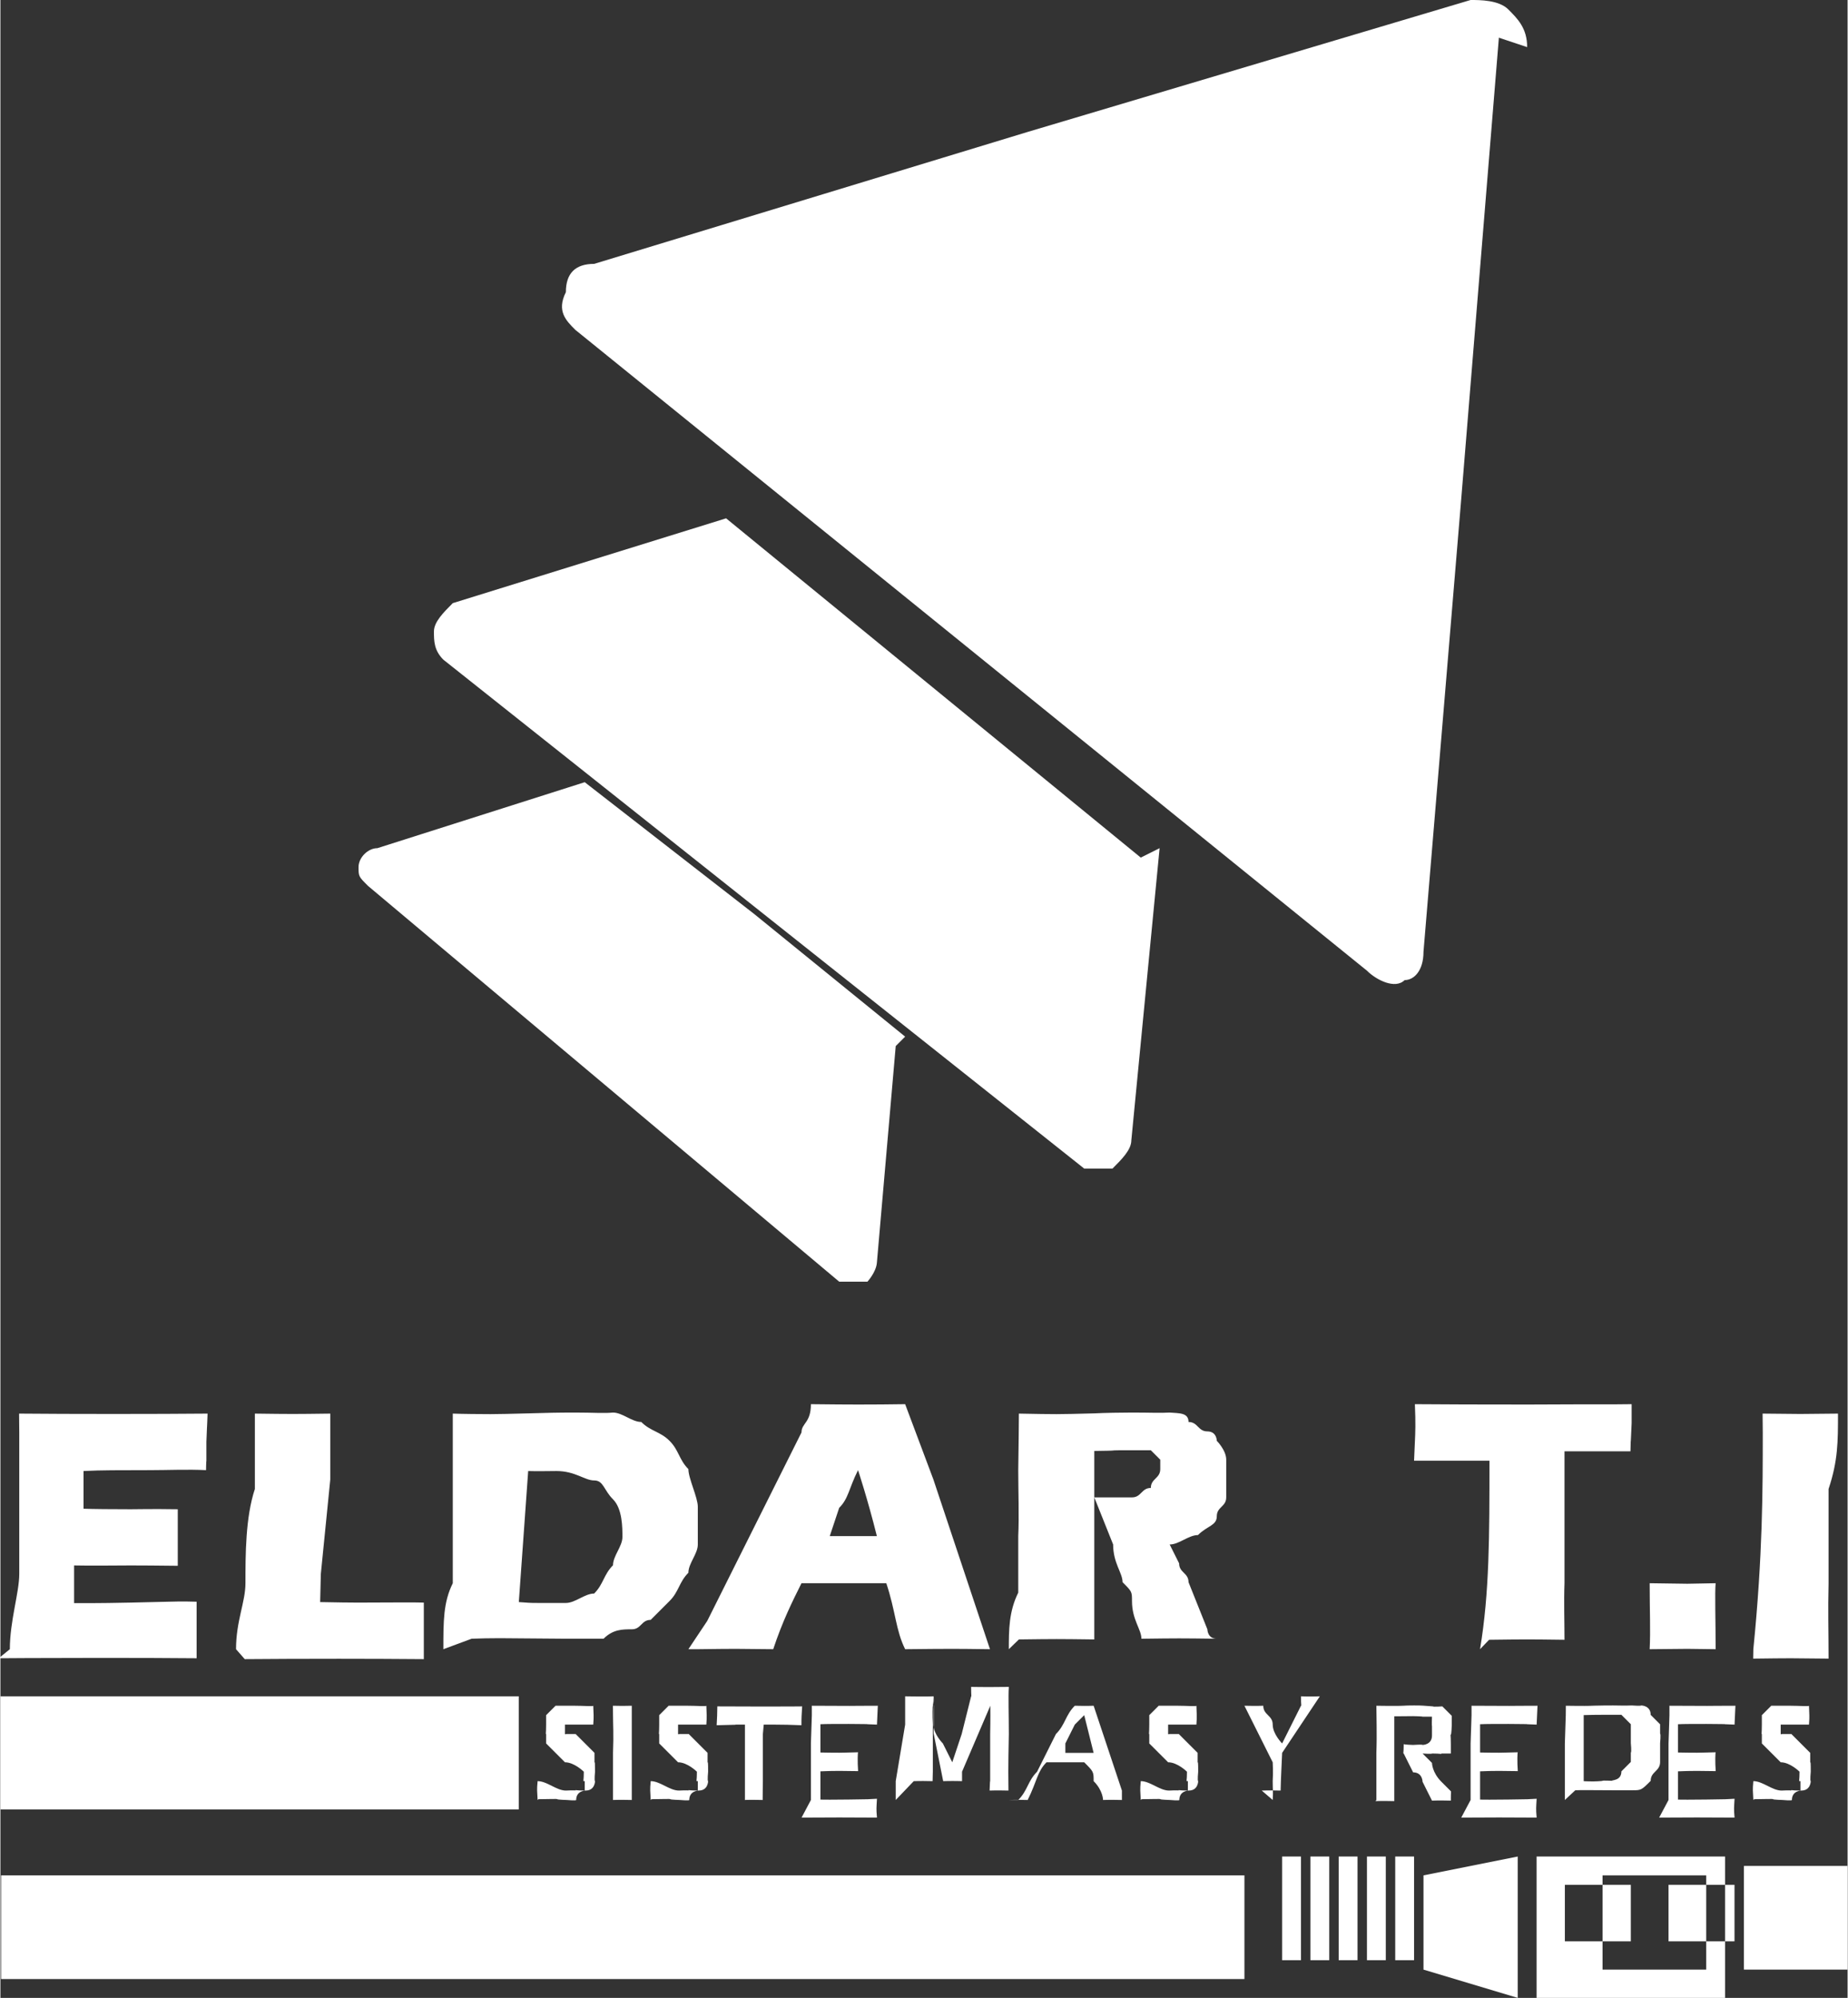
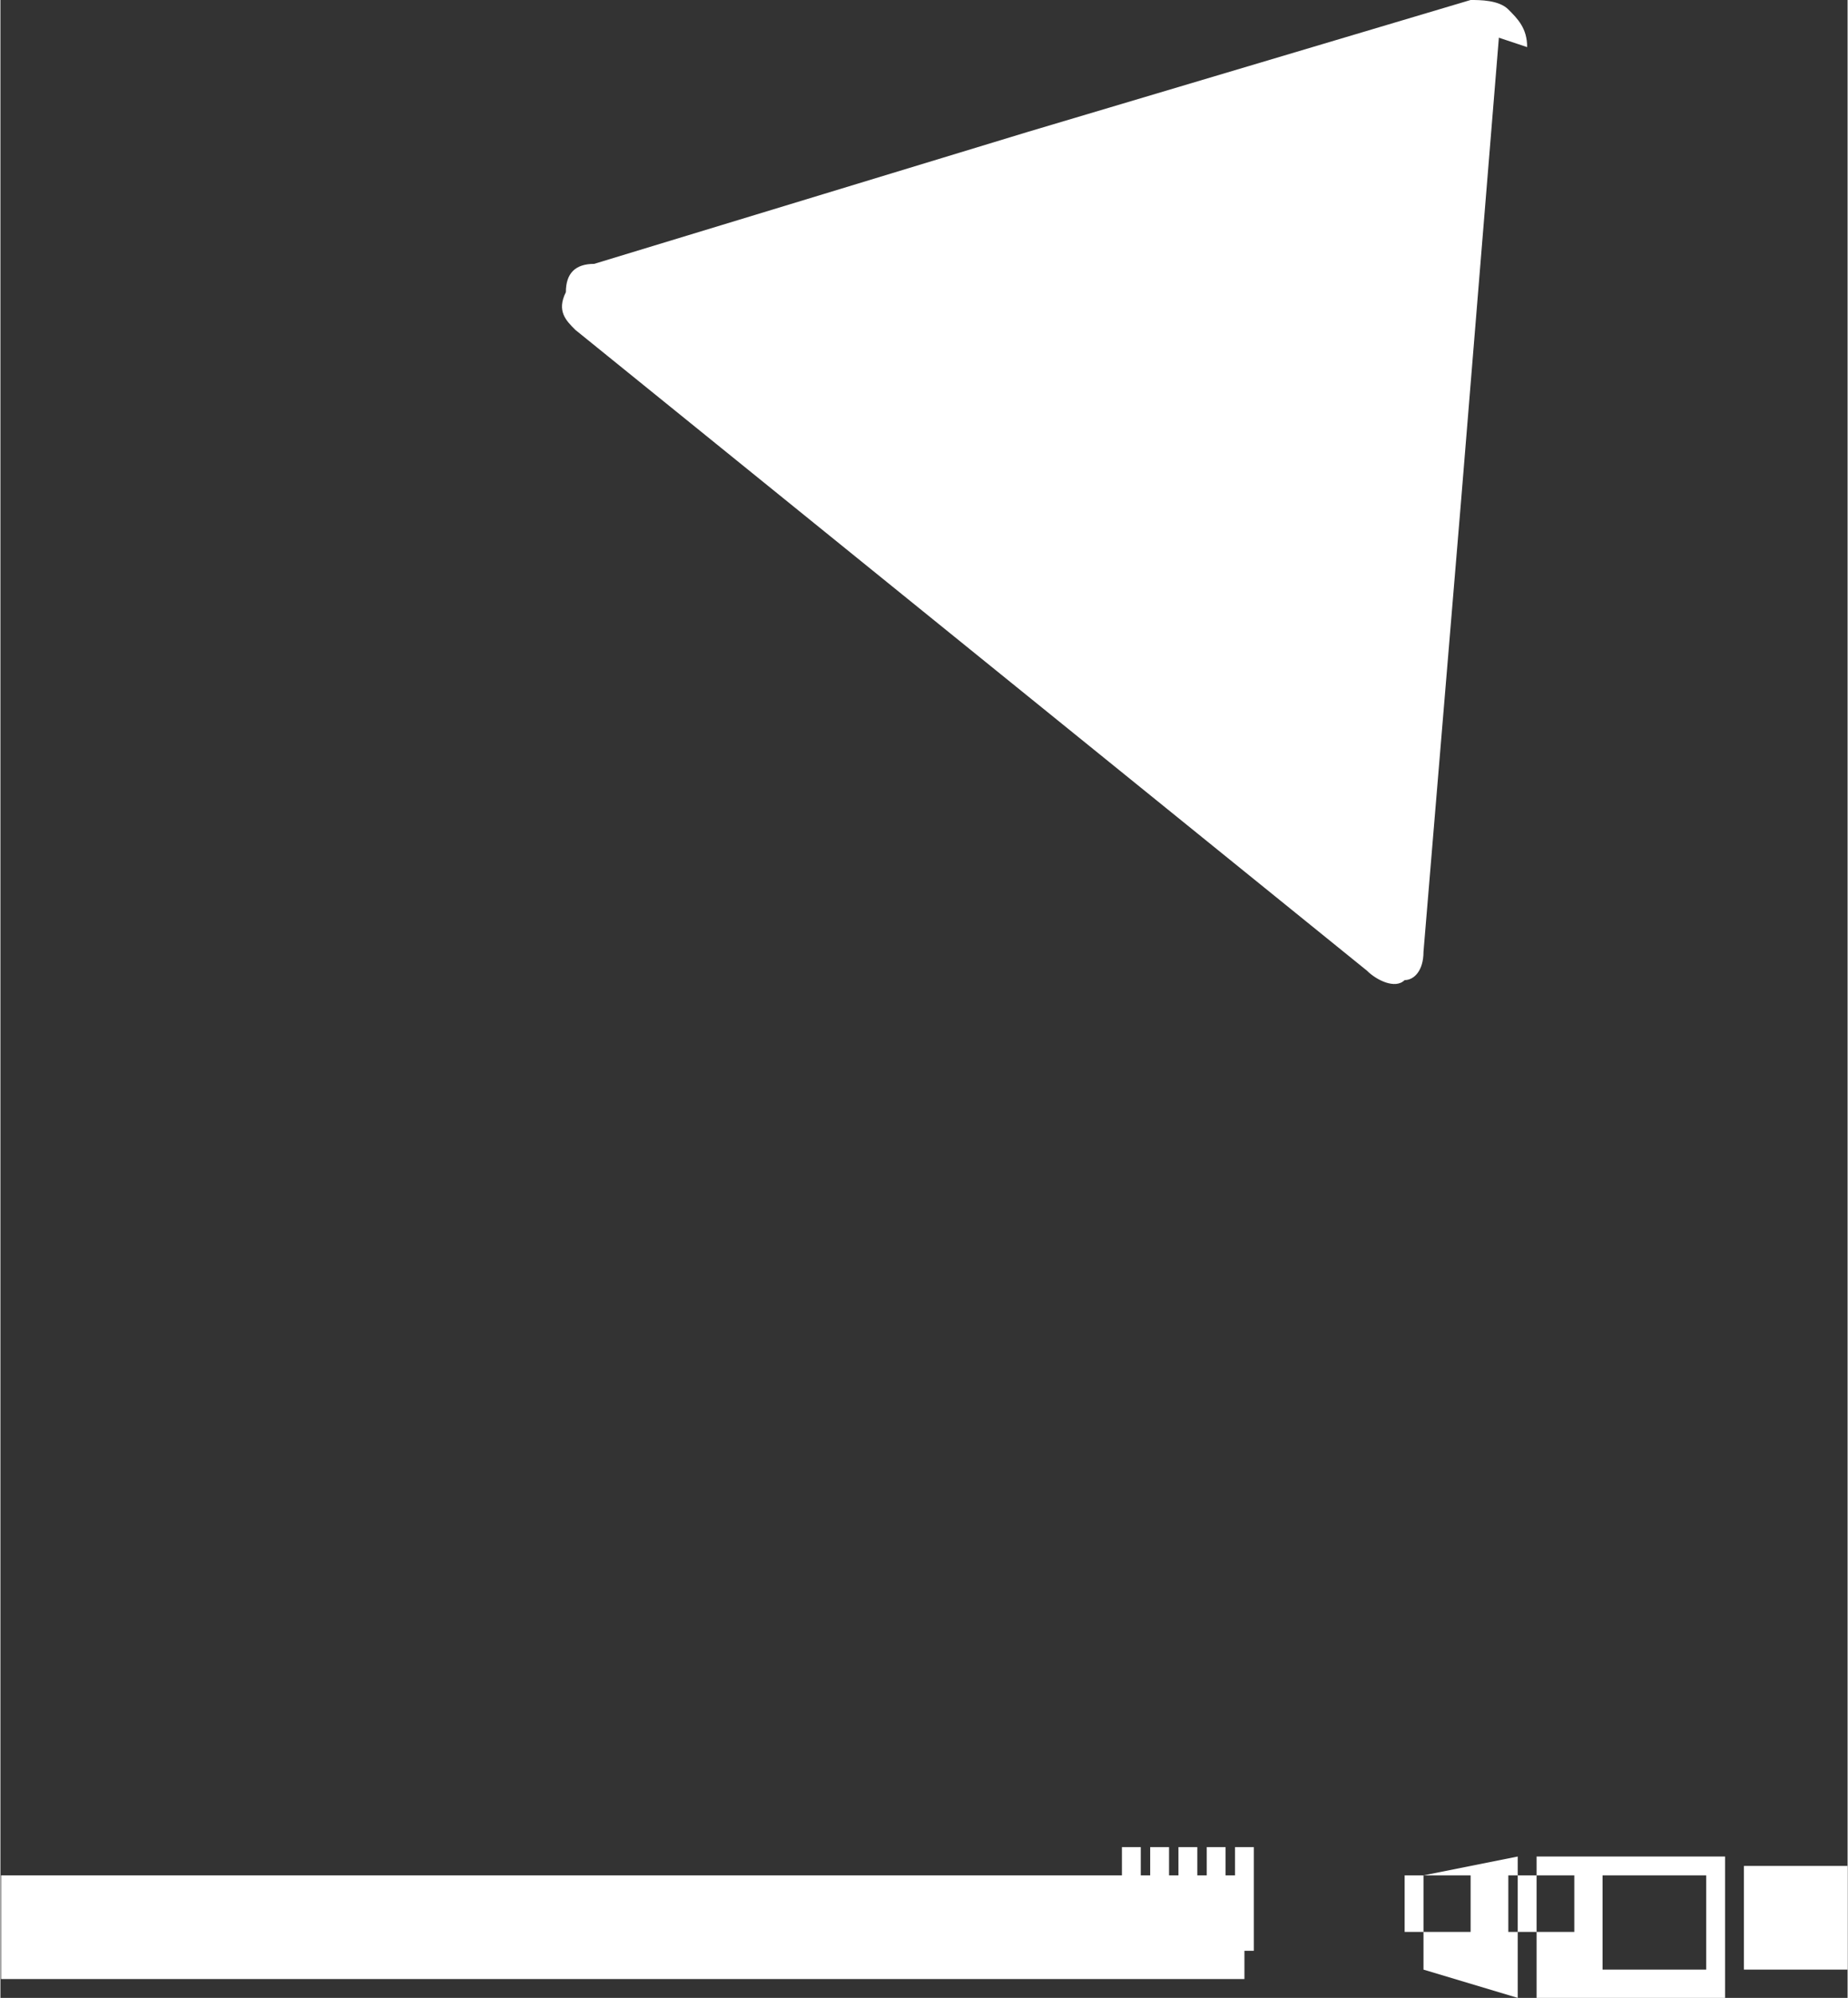
<svg xmlns="http://www.w3.org/2000/svg" xml:space="preserve" width="20.569mm" height="22.238mm" style="shape-rendering:geometricPrecision; text-rendering:geometricPrecision; image-rendering:optimizeQuality; fill-rule:evenodd; clip-rule:evenodd" viewBox="0 0 0.196 0.212">
  <rect x="0" y="0" width="0.196" height="0.212" fill="#333333" stroke="none" />
  <defs>
    <style type="text/css">
   
    .fil1 {fill:white}
    .fil0 {fill:white;fill-rule:nonzero}
   
  </style>
  </defs>
  <g id="Capa_x0020_1">
-     <path class="fil0" d="M0.001 0.175c0,-0.003 0.001,-0.006 0.001,-0.008 0,-0.002 0,-0.005 0,-0.008 0,-0.004 0,-0.006 0,-0.007l-1.90433e-005 -0.002c0.003,2.47563e-005 0.006,3.80866e-005 0.01,3.80866e-005 0.004,0 0.007,-1.33303e-005 0.01,-3.80866e-005l-3.80866e-005 0.001c-1.23782e-005,0 -4.28475e-005,0.001 -8.66471e-005,0.002l-0 0.002c-2.47563e-005,0 -3.71345e-005,0.001 -3.71345e-005,0.001 -0.002,-9.99774e-005 -0.004,-0 -0.006,-0 -0.002,0 -0.003,5.71299e-006 -0.004,1.23782e-005 -0.001,5.71299e-006 -0.002,3.04693e-005 -0.003,8.09341e-005l-0 0.004c0.001,3.71345e-005 0.003,5.61778e-005 0.005,5.61778e-005 0.001,0 0.002,-4.37996e-005 0.005,-0 -0,0.002 -0,0.003 -0,0.006 -0.002,-2.57085e-005 -0.004,-3.80866e-005 -0.005,-3.80866e-005 -0.002,0 -0.004,4.37996e-005 -0.006,0l-0 0.004 0.002 0c0.001,0 0.002,-1.90433e-005 0.004,-5.61778e-005l0.004 -9.33122e-005c0.001,-5.71299e-006 0.001,-5.61778e-005 0.003,-0 -0,0.002 -0,0.004 -0,0.006 -0.003,-2.47563e-005 -0.006,-3.80866e-005 -0.01,-3.80866e-005l-0.008 1.90433e-005 -0.003 1.90433e-005zm0.024 0c0,-0.003 0.001,-0.005 0.001,-0.007 0,-0.003 0,-0.007 0.001,-0.01 0,-0.003 0,-0.006 0,-0.008 0.002,2.47563e-005 0.003,3.80866e-005 0.004,3.80866e-005 0.001,0 0.002,-1.33303e-005 0.004,-3.80866e-005l-0 0.007 -0.001 0.01 -7.42689e-005 0.003c0.002,3.71345e-005 0.003,5.52256e-005 0.004,5.52256e-005 0.003,0 0.006,-4.28475e-005 0.007,-0l-0 0.006c-0.003,-2.47563e-005 -0.006,-3.80866e-005 -0.009,-3.80866e-005 -0.004,0 -0.007,1.33303e-005 -0.01,3.80866e-005zm0.022 0c0,-0.003 0,-0.005 0.001,-0.007 0,-0.002 0,-0.006 0,-0.01 0,-0.003 0,-0.005 0,-0.006l0 -0.002c0.001,3.80866e-005 0.003,5.61778e-005 0.004,5.61778e-005 0.001,0 0.002,-3.14215e-005 0.004,-8.09341e-005 0.002,-5.61778e-005 0.003,-8.66471e-005 0.005,-8.66471e-005 0.002,0 0.003,9.90252e-005 0.004,0 0.001,0 0.002,0.001 0.003,0.001 0.001,0.001 0.002,0.001 0.003,0.002 0.001,0.001 0.001,0.002 0.002,0.003 0,0.001 0.001,0.003 0.001,0.004 0,0.001 -0,0.003 -0,0.004 -0,0.001 -0.001,0.002 -0.001,0.003 -0.001,0.001 -0.001,0.002 -0.002,0.003 -0.001,0.001 -0.001,0.001 -0.002,0.002 -0.001,0 -0.001,0.001 -0.002,0.001 -0.001,0 -0.002,0 -0.003,0.001 -0.001,0 -0.003,0 -0.004,0l-0.007 -5.61778e-005c-0.001,0 -0.002,1.80911e-005 -0.003,5.61778e-005zm0.008 -0.005c0.001,6.18908e-005 0.001,9.33122e-005 0.002,9.33122e-005 0.001,0 0.002,-0 0.003,-0 0.001,-0 0.002,-0.001 0.003,-0.001 0.001,-0.001 0.001,-0.002 0.002,-0.003 0,-0.001 0.001,-0.002 0.001,-0.003 0,-0.001 -0,-0.003 -0.001,-0.004 -0.001,-0.001 -0.001,-0.002 -0.002,-0.002 -0.001,-0 -0.002,-0.001 -0.004,-0.001 -0.001,0 -0.002,3.71345e-005 -0.003,0l-0.001 0.014zm0.018 0.005l0.002 -0.003 0.009 -0.018 0.001 -0.002c0,-0.001 0.001,-0.001 0.001,-0.003 0.002,2.47563e-005 0.004,3.80866e-005 0.005,3.80866e-005 0.002,0 0.003,-1.33303e-005 0.005,-3.80866e-005l0.003 0.008 0.005 0.015 0.001 0.003c-0.002,-2.47563e-005 -0.003,-3.80866e-005 -0.004,-3.80866e-005 -0.001,0 -0.003,1.33303e-005 -0.005,3.80866e-005 -0.001,-0.002 -0.001,-0.004 -0.002,-0.007l-0.009 0c-0.001,0.002 -0.002,0.004 -0.003,0.007 -0.002,-2.47563e-005 -0.004,-3.80866e-005 -0.004,-3.80866e-005 -0.001,0 -0.002,1.33303e-005 -0.004,3.80866e-005zm0.014 -0.012l0.006 0c-0.001,-0.004 -0.002,-0.007 -0.002,-0.007 -0.001,0.002 -0.001,0.003 -0.002,0.004l-0.001 0.003zm0.02 0.012c0,-0.002 0,-0.004 0.001,-0.006 0,-0.002 0,-0.004 0,-0.006 9.99774e-005,-0.002 0,-0.005 0,-0.007 4.37996e-005,-0.003 6.85559e-005,-0.005 6.85559e-005,-0.006 0.002,3.80866e-005 0.003,5.61778e-005 0.004,5.61778e-005 0.001,0 0.002,-3.14215e-005 0.004,-8.09341e-005 0.001,-5.61778e-005 0.003,-8.66471e-005 0.004,-8.66471e-005 0.002,0 0.003,6.18908e-005 0.004,0 0.001,8.18863e-005 0.002,0 0.002,0.001 0.001,0 0.001,0.001 0.002,0.001 0.001,0 0.001,0.001 0.001,0.001 0,0 0.001,0.001 0.001,0.002 0,0.001 0,0.001 0,0.002 0,0.001 -0,0.002 -0,0.002 -0,0.001 -0.001,0.001 -0.001,0.002 -0,0.001 -0.001,0.001 -0.002,0.002 -0.001,0 -0.002,0.001 -0.003,0.001l0.001 0.002c0,0.001 0.001,0.001 0.001,0.002l0.002 0.005c0,0 0,0.001 0.001,0.001 -0.002,-2.47563e-005 -0.003,-3.80866e-005 -0.004,-3.80866e-005 -0.001,0 -0.002,1.33303e-005 -0.004,3.80866e-005 -0,-0.001 -0.001,-0.002 -0.001,-0.004 -0,-0.001 -0,-0.001 -0.001,-0.002 -0,-0.001 -0.001,-0.002 -0.001,-0.004l-0.002 -0.005c0.001,0 0.001,0 0.002,0 0.001,0 0.002,-0 0.002,-0 0.001,-0 0.001,-0.001 0.002,-0.001 0,-0.001 0.001,-0.001 0.001,-0.002 0,-0.001 -0,-0.001 -0,-0.001 -0,-0 -0.001,-0.001 -0.001,-0.001 -0.001,-0 -0.002,-0 -0.003,-0 -0,0 -0.001,5.71299e-006 -0.001,2.47563e-005 -0,1.90433e-005 -0.001,3.71345e-005 -0.002,4.95126e-005 -0,0.002 -0,0.006 -0,0.009 -0,0.004 -0,0.007 -0,0.011 -0.002,-2.47563e-005 -0.003,-3.80866e-005 -0.004,-3.80866e-005 -0.001,0 -0.002,1.33303e-005 -0.004,3.80866e-005zm0.05 0c0.001,-0.006 0.001,-0.012 0.001,-0.02l-0.008 0 8.66471e-005 -0.002c4.95126e-005,-0.001 8.75992e-005,-0.002 0,-0.004 0.003,2.47563e-005 0.007,3.80866e-005 0.012,3.80866e-005l0.005 -1.90433e-005 0.004 0 0.002 -1.90433e-005 -0 0.002c-5.04648e-005,0.001 -8.09341e-005,0.002 -9.99774e-005,0.002 -1.90433e-005,0.001 -2.47563e-005,0.001 -2.47563e-005,0.001 -0.003,-0 -0.005,-0 -0.006,-0l-0.001 0c-0,0.002 -0,0.004 -0,0.006 -0,0.003 -0,0.005 -0,0.008 -7.42689e-005,0.002 -0,0.004 -0,0.006 -0.002,-2.47563e-005 -0.003,-3.80866e-005 -0.004,-3.80866e-005 -0.001,0 -0.002,1.33303e-005 -0.004,3.80866e-005zm0.018 0c9.99774e-005,-0.002 0,-0.004 0,-0.007l0.004 5.52256e-005c0,0 0.001,-1.80911e-005 0.003,-5.52256e-005 -9.99774e-005,0.001 -0,0.004 -0,0.007l-0.003 -3.80866e-005c-0,0 -0.001,1.33303e-005 -0.004,3.80866e-005zm0.011 0c0.001,-0.01 0.001,-0.017 0.001,-0.023l-1.80911e-005 -0.002c0.002,2.47563e-005 0.004,3.80866e-005 0.004,3.80866e-005 0,0 0.002,-1.33303e-005 0.004,-3.80866e-005 -0,0.003 -0,0.005 -0.001,0.008 -0,0.003 -0,0.007 -0,0.01 -7.42689e-005,0.003 -0,0.005 -0,0.008l-0.004 -3.80866e-005c-0.001,0 -0.002,1.33303e-005 -0.004,3.80866e-005z" />
-     <path class="fil0" d="M0.057 0.191c-4.18953e-005,-0.001 -9.61687e-005,-0.001 -0,-0.002 0.001,0 0.002,0.001 0.003,0.001 0,0 0.001,-4.95126e-005 0.001,-0 0,-9.90252e-005 0,-0 0.001,-0 0,-0 0,-0 0,-0.001 0,-0 -3.14215e-005,-0 -9.61687e-005,-0 -9.80731e-005,-0 -0,-0 -0,-0.001 -0,-0 -0.001,-0.001 -0.002,-0.001 -0,-0 -0.001,-0.001 -0.001,-0.001 -0,-0 -0.001,-0.001 -0.001,-0.001 -0,-0 -0,-0 -0,-0.001 -6.95081e-005,-0 -0,-0 -0,-0.001 0,-0 0,-0.001 0,-0.001 0,-0 0.001,-0.001 0.001,-0.001 0.001,-0 0.001,-0 0.002,-0 0.001,0 0.002,8.85514e-005 0.002,0 2.57085e-005,0.001 7.80776e-005,0.001 0,0.002 -0.001,-0 -0.002,-0 -0.002,-0 -0,0 -0.001,0 -0.001,0 -0,0 -0,0 -0,0.001 0,8.28384e-005 1.04738e-005,0 3.33258e-005,0 2.09476e-005,8.85514e-005 5.52256e-005,0 9.90252e-005,0 4.37996e-005,8.28384e-005 0,0 0,0 0,0 0,0 0,0 0,0 0,0 0.001,0l0.001 0.001c0,0 0,0 0.001,0.001 0,0 0,0 0,0.001 0,0 0,0 0,0 7.52211e-005,0 0,0 0,0 3.90388e-005,0 5.61778e-005,0 5.61778e-005,0.001 0,0 -9.80731e-005,0.001 -0,0.001 -0,0 -0,0.001 -0.001,0.001 -0,0 -0.001,0 -0.001,0.001 -0,9.33122e-005 -0.001,0 -0.001,0 -0,0 -0.001,-2.8565e-005 -0.001,-8.28384e-005 -0,-5.71299e-005 -0.001,-0 -0.002,-0zm0.008 0c0,-0.002 0,-0.004 0,-0.005 7.80776e-005,-0.002 0,-0.003 0,-0.004l-7.61733e-006 -0.001 0.001 1.61868e-005c7.04603e-005,0 0,-5.71299e-006 0.001,-1.61868e-005 -0,0.003 -0,0.006 -0,0.01l-0.001 -1.61868e-005c-0,0 -0.001,5.71299e-006 -0.001,1.61868e-005zm0.004 -0c-4.09431e-005,-0.001 -9.52166e-005,-0.001 -0,-0.002 0.001,0 0.002,0.001 0.003,0.001 0,0 0.001,-4.95126e-005 0.001,-0 0,-9.90252e-005 0,-0 0.001,-0 0,-0 0,-0 0,-0.001 0,-0 -3.14215e-005,-0 -9.61687e-005,-0 -9.90252e-005,-0 -0,-0 -0,-0.001 -0,-0 -0.001,-0.001 -0.002,-0.001 -0,-0 -0.001,-0.001 -0.001,-0.001 -0,-0 -0.001,-0.001 -0.001,-0.001 -0,-0 -0,-0 -0,-0.001 -7.04603e-005,-0 -0,-0 -0,-0.001 0,-0 0,-0.001 0,-0.001 0,-0 0.001,-0.001 0.001,-0.001 0.001,-0 0.001,-0 0.002,-0 0.001,0 0.002,8.85514e-005 0.002,0 2.57085e-005,0.001 7.80776e-005,0.001 0,0.002 -0.001,-0 -0.002,-0 -0.002,-0 -0,0 -0.001,0 -0.001,0 -0,0 -0,0 -0,0.001 0,8.28384e-005 1.04738e-005,0 3.4278e-005,0 2.09476e-005,8.85514e-005 5.42734e-005,0 9.80731e-005,0 4.47518e-005,8.28384e-005 0,0 0,0 0,0 0,0 0,0 0,0 0,0 0.001,0l0.001 0.001c0,0 0,0 0.001,0.001 0,0 0,0 0,0.001 0,0 0,0 0,0 7.61733e-005,0 0,0 0,0 3.90388e-005,0 5.71299e-005,0 5.71299e-005,0.001 0,0 -9.80731e-005,0.001 -0,0.001 -0,0 -0,0.001 -0.001,0.001 -0,0 -0.001,0 -0.001,0.001 -0,9.33122e-005 -0.001,0 -0.001,0 -0,0 -0.001,-2.8565e-005 -0.001,-8.28384e-005 -0,-5.71299e-005 -0.001,-0 -0.002,-0zm0.01 0l0 -0.002 0 -0.003 0 -0.003 -0.001 0 -0 7.61733e-006 -0 8.56949e-006 -0.002 5.14169e-005c4.18953e-005,-0.001 6.47473e-005,-0.001 7.04603e-005,-0.002 0.001,1.04738e-005 0.003,1.61868e-005 0.005,1.61868e-005l0.003 -8.56949e-006 0.001 -7.61733e-006c-5.23691e-005,0.001 -7.52211e-005,0.001 -7.52211e-005,0.002 -0.001,-4.37996e-005 -0.002,-6.76038e-005 -0.003,-6.76038e-005l-0.001 0 -9.14079e-005 0.001 -0 0.005 -1.52347e-005 0.001c-4.76083e-006,0 -7.61733e-006,0.001 -7.61733e-006,0.001l-0.001 -1.61868e-005c-0,0 -0.001,5.71299e-006 -0.001,1.61868e-005zm0.007 0l0 -0.003 0 -0.003 9.90252e-005 -0.003 0 -0.001c0.001,1.04738e-005 0.003,1.61868e-005 0.004,1.61868e-005l0.001 -8.56949e-006 0.002 -7.61733e-006 -9.04557e-005 0.002 -0.001 -3.90388e-005c-0,-1.04738e-005 -0,-1.80911e-005 -0.001,-2.2852e-005 -0,-5.71299e-006 -0.001,-8.56949e-006 -0.001,-8.56949e-006 -0.001,0 -0.001,2.8565e-006 -0.002,5.71299e-006 -0,2.8565e-006 -0.001,1.04738e-005 -0.001,2.57085e-005l-0 0.003c0.001,1.52347e-005 0.001,2.2852e-005 0.002,2.2852e-005 0,0 0.001,-1.52347e-005 0.002,-4.66561e-005 -4.18953e-005,0 -7.52211e-005,0.001 -0,0.002 -0.001,-1.61868e-005 -0.002,-2.38041e-005 -0.002,-2.38041e-005 -0.001,0 -0.001,1.52347e-005 -0.002,4.66561e-005l-0 0.003 0.001 7.61733e-006c0,0 0.001,-4.76083e-006 0.002,-1.52347e-005l0.002 -3.14215e-005 0.001 -5.14169e-005c-5.23691e-005,0.001 -8.56949e-005,0.001 -0,0.002 -0.001,-1.04738e-005 -0.003,-1.61868e-005 -0.004,-1.61868e-005l-0.002 8.56949e-006 -0.002 7.61733e-006zm0.009 0l0 -0.002 0.001 -0.006 0 -0.003c0.001,1.04738e-005 0.001,1.61868e-005 0.002,1.61868e-005 0,0 0.001,-5.71299e-006 0.001,-1.61868e-005 8.09341e-005,0 0,0.001 0,0.001 4.18953e-005,0 0,0 0,0.001 0,0 0,0.001 0,0.001 0,0.001 0.001,0.002 0.001,0.002l0.001 0.002 0.001 -0.003 0.001 -0.004c4.95126e-005,-0 0,-0 0,-0 5.14169e-005,-0 0,-0 0,-0.001 0.001,1.04738e-005 0.001,1.61868e-005 0.002,1.61868e-005 0,0 0.001,-5.71299e-006 0.002,-1.61868e-005 -6.95081e-005,0.001 -0,0.003 -0,0.005 -3.61823e-005,0.002 -5.42734e-005,0.003 -5.42734e-005,0.004 0,0 5.71299e-006,0.001 1.52347e-005,0.002 -0.001,-1.04738e-005 -0.001,-1.61868e-005 -0.001,-1.61868e-005 -0,0 -0.001,5.71299e-006 -0.001,1.61868e-005 3.14215e-005,-0.001 4.95126e-005,-0.001 5.90343e-005,-0.001l0 -0.005c1.52347e-005,-0.001 2.2852e-005,-0.001 2.2852e-005,-0.002l-7.61733e-006 -0.001 -0.003 0.007 -0 0.001c-0,-1.04738e-005 -0.001,-1.61868e-005 -0.001,-1.61868e-005 -0,0 -0.001,5.71299e-006 -0.001,1.61868e-005l-0.001 -0.005c-4.37996e-005,-0 -0,-0.001 -0,-0.001l-0 -0.002c-4.66561e-005,-0 -7.99819e-005,-0 -0,-0 -2.2852e-005,-9.33122e-005 -7.23646e-005,-0 -0,-0.001l-9.90252e-005 0.001c-2.57085e-005,0 -6.47473e-005,0.001 -0,0.002l-0 0.005c-1.04738e-005,0 -1.90433e-005,0.001 -2.38041e-005,0.001l-0.001 -1.61868e-005c-0,0 -0.001,5.71299e-006 -0.001,1.61868e-005zm0.013 0c0.001,-0.001 0.001,-0.002 0.002,-0.003l0.002 -0.004c0.001,-0.001 0.001,-0.002 0.002,-0.003 0.001,1.04738e-005 0.001,1.61868e-005 0.001,1.61868e-005 0,0 0.001,-5.71299e-006 0.001,-1.61868e-005l0.001 0.003 0.002 0.006 0 0.001 -0.001 -1.61868e-005c-0,0 -0.001,5.71299e-006 -0.001,1.61868e-005 -0,-0 -0,-0.001 -0.001,-0.002 -0,-0.001 -0,-0.001 -0.001,-0.002l-0.004 0c-0.001,0.001 -0.001,0.002 -0.002,0.004l-0.001 -1.61868e-005c-0,0 -0.001,5.71299e-006 -0.001,1.61868e-005zm0.005 -0.005l0.003 0 -0.001 -0.004 -0.001 0.001 -0.001 0.002zm0.008 0.005c-4.09431e-005,-0.001 -9.61687e-005,-0.001 -0,-0.002 0.001,0 0.002,0.001 0.003,0.001 0,0 0.001,-4.95126e-005 0.001,-0 0,-9.90252e-005 0,-0 0.001,-0 0,-0 0,-0 0,-0.001 0,-0 -3.14215e-005,-0 -9.61687e-005,-0 -9.90252e-005,-0 -0,-0 -0,-0.001 -0,-0 -0.001,-0.001 -0.002,-0.001 -0,-0 -0.001,-0.001 -0.001,-0.001 -0,-0 -0.001,-0.001 -0.001,-0.001 -0,-0 -0,-0 -0,-0.001 -7.04603e-005,-0 -0,-0 -0,-0.001 0,-0 0,-0.001 0,-0.001 0,-0 0.001,-0.001 0.001,-0.001 0.001,-0 0.001,-0 0.002,-0 0.001,0 0.002,8.85514e-005 0.002,0 2.57085e-005,0.001 7.71254e-005,0.001 0,0.002 -0.001,-0 -0.002,-0 -0.002,-0 -0,0 -0.001,0 -0.001,0 -0,0 -0,0 -0,0.001 0,8.28384e-005 1.04738e-005,0 3.4278e-005,0 1.99955e-005,8.85514e-005 5.42734e-005,0 9.80731e-005,0 4.47518e-005,8.28384e-005 0,0 0,0 0,0 0,0 0,0 0,0 0,0 0.001,0l0.001 0.001c0,0 0,0 0.001,0.001 0,0 0,0 0,0.001 0,0 0,0 0,0 7.52211e-005,0 0,0 0,0 3.90388e-005,0 5.71299e-005,0 5.71299e-005,0.001 0,0 -9.80731e-005,0.001 -0,0.001 -0,0 -0,0.001 -0.001,0.001 -0,0 -0.001,0 -0.001,0.001 -0,9.33122e-005 -0.001,0 -0.001,0 -0,0 -0.001,-2.8565e-005 -0.001,-8.28384e-005 -0,-5.71299e-005 -0.001,-0 -0.002,-0zm0.014 0c6.18908e-005,-0.001 0,-0.001 0,-0.002 6.47473e-005,-0.001 0,-0.002 0,-0.002l-0.003 -0.006c0.001,1.04738e-005 0.001,1.61868e-005 0.001,1.61868e-005 0,0 0.001,-5.71299e-006 0.001,-1.61868e-005 0,0.001 0.001,0.001 0.001,0.002 0,0.001 0.001,0.002 0.001,0.002l0.002 -0.004c7.52211e-005,-0 0,-0 0,-0.001 0,1.04738e-005 0.001,1.61868e-005 0.001,1.61868e-005 0,0 0.001,-5.71299e-006 0.001,-1.61868e-005l-0.004 0.006 -9.04557e-005 0.002c-3.14215e-005,0.001 -5.52256e-005,0.001 -7.04603e-005,0.002 -0.001,-1.04738e-005 -0.001,-1.61868e-005 -0.001,-1.61868e-005 -0,0 -0.001,5.71299e-006 -0.001,1.61868e-005zm0.011 0c0,-0.002 0,-0.003 0,-0.005 7.52211e-005,-0.002 0,-0.004 0,-0.005 0.001,1.04738e-005 0.001,1.61868e-005 0.002,1.61868e-005 0,0 0.001,-8.56949e-006 0.001,-2.38041e-005 0,-1.61868e-005 0.001,-2.38041e-005 0.001,-2.38041e-005 0.001,0 0.001,3.4278e-005 0.002,9.90252e-005 0,6.76038e-005 0.001,0 0.001,0 0,0 0.001,0.001 0.001,0.001 0,0 0,0.001 0,0.001 0,0 -3.4278e-005,0.001 -9.90252e-005,0.001 -6.47473e-005,0 -0,0 -0,0.001 -0,0 -0,0 -0,0.001 -0,0 -0,0 -0.001,0 -0,9.90252e-005 -0,0 -0.001,0 -0,7.23646e-005 -0.001,0 -0.001,0l0.001 0.001c0,0 0,0.001 0.001,0.002l0.001 0.001c4.18953e-005,7.23646e-005 0,0 0,0.001 -0.001,-1.04738e-005 -0.001,-1.61868e-005 -0.001,-1.61868e-005 -0,0 -0.001,5.71299e-006 -0.001,1.61868e-005l-0.001 -0.002c-0,-0 -0,-0.001 -0.001,-0.001l-0.001 -0.002c-9.04557e-005,-0 -0,-0 -0,-0.001 0,5.99864e-005 0.001,9.14079e-005 0.001,9.14079e-005 0,0 0.001,-7.04603e-005 0.001,-0 0,-0 0.001,-0 0.001,-0.001 0,-0 0,-0.001 0,-0.001 0,-0 -4.09431e-005,-0 -0,-0.001 -8.47427e-005,-0 -0,-0 -0,-0 -0,-0 -0,-0 -0.001,-0 -0,-3.61823e-005 -0.001,-5.52256e-005 -0.001,-5.52256e-005 -0,0 -0,2.8565e-006 -0.001,8.56949e-006 -0,4.76083e-006 -0.001,7.61733e-006 -0.001,7.61733e-006l-0 0.003 -0 0.006 -0.001 -1.61868e-005c-0,0 -0.001,5.71299e-006 -0.001,1.61868e-005zm0.01 0l0 -0.003 0 -0.003 9.80731e-005 -0.003 0 -0.001c0.001,1.04738e-005 0.003,1.61868e-005 0.004,1.61868e-005l0.001 -8.56949e-006 0.002 -7.61733e-006 -9.14079e-005 0.002 -0.001 -3.90388e-005c-0,-1.04738e-005 -0,-1.80911e-005 -0.001,-2.2852e-005 -0,-5.71299e-006 -0.001,-8.56949e-006 -0.001,-8.56949e-006 -0.001,0 -0.001,2.8565e-006 -0.002,5.71299e-006 -0,2.8565e-006 -0.001,1.04738e-005 -0.001,2.57085e-005l-0 0.003c0.001,1.52347e-005 0.001,2.2852e-005 0.002,2.2852e-005 0,0 0.001,-1.52347e-005 0.002,-4.66561e-005 -4.18953e-005,0 -7.52211e-005,0.001 -0,0.002 -0.001,-1.61868e-005 -0.002,-2.38041e-005 -0.002,-2.38041e-005 -0.001,0 -0.001,1.52347e-005 -0.002,4.66561e-005l-0 0.003 0.001 7.61733e-006c0,0 0.001,-4.76083e-006 0.002,-1.52347e-005l0.002 -3.14215e-005 0.001 -5.14169e-005c-5.14169e-005,0.001 -8.47427e-005,0.001 -0,0.002 -0.001,-1.04738e-005 -0.003,-1.61868e-005 -0.004,-1.61868e-005l-0.002 8.56949e-006 -0.002 7.61733e-006zm0.01 0l0 -0.003 0 -0.003 9.80731e-005 -0.003c5.71299e-006,-0 8.56949e-006,-0.001 8.56949e-006,-0.001 0.001,1.04738e-005 0.001,1.61868e-005 0.002,1.61868e-005 0,0 0.001,-8.56949e-006 0.001,-2.38041e-005 0.001,-1.61868e-005 0.001,-2.38041e-005 0.002,-2.38041e-005 0.001,0 0.001,3.61823e-005 0.002,0 0.001,7.33168e-005 0.001,0 0.001,0 0,0 0.001,0 0.001,0.001 0,0 0.001,0.001 0.001,0.001 0,0 0,0.001 0,0.001 9.42644e-005,0 0,0.001 0,0.001 0,0.001 -0,0.002 -0,0.002 -0,0.001 -0.001,0.001 -0.001,0.002 -0.001,0.001 -0.001,0.001 -0.002,0.001 -0.001,0 -0.002,0 -0.002,0l-0.003 -1.61868e-005c-0,0 -0.001,5.71299e-006 -0.001,1.61868e-005zm0.002 -0.002c0,2.09476e-005 0.001,3.14215e-005 0.001,3.14215e-005 0,0 0.001,-2.38041e-005 0.001,-6.95081e-005 0,-4.47518e-005 0.001,-0 0.001,-0 0,-9.80731e-005 0.001,-0 0.001,-0.001 0,-0 0.001,-0.001 0.001,-0.001 0,-0 0,-0.001 0,-0.001 9.71209e-005,-0 0,-0.001 0,-0.001 0,-0.001 -0,-0.001 -0,-0.002 -0,-0 -0.001,-0.001 -0.001,-0.001 -0,-0 -0.001,-0 -0.002,-0 -0.001,0 -0.001,1.04738e-005 -0.002,3.14215e-005l-0 0.007zm0.009 0.002l0 -0.003 0 -0.003 9.80731e-005 -0.003 0 -0.001c0.001,1.04738e-005 0.003,1.61868e-005 0.004,1.61868e-005l0.001 -8.56949e-006 0.002 -7.61733e-006 -9.14079e-005 0.002 -0.001 -3.90388e-005c-0,-1.04738e-005 -0,-1.80911e-005 -0.001,-2.2852e-005 -0,-5.71299e-006 -0.001,-8.56949e-006 -0.001,-8.56949e-006 -0.001,0 -0.001,2.8565e-006 -0.002,5.71299e-006 -0,2.8565e-006 -0.001,1.04738e-005 -0.001,2.57085e-005l-0 0.003c0.001,1.52347e-005 0.001,2.2852e-005 0.002,2.2852e-005 0,0 0.001,-1.52347e-005 0.002,-4.66561e-005 -4.09431e-005,0 -7.52211e-005,0.001 -0,0.002 -0.001,-1.61868e-005 -0.002,-2.38041e-005 -0.002,-2.38041e-005 -0.001,0 -0.001,1.52347e-005 -0.002,4.66561e-005l-0 0.003 0.001 7.61733e-006c0,0 0.001,-4.76083e-006 0.002,-1.52347e-005l0.002 -3.14215e-005 0.001 -5.14169e-005c-5.23691e-005,0.001 -8.56949e-005,0.001 -0,0.002 -0.001,-1.04738e-005 -0.003,-1.61868e-005 -0.004,-1.61868e-005l-0.002 8.56949e-006 -0.002 7.61733e-006zm0.009 -0c-4.09431e-005,-0.001 -9.52166e-005,-0.001 -0,-0.002 0.001,0 0.002,0.001 0.003,0.001 0,0 0.001,-4.95126e-005 0.001,-0 0,-9.90252e-005 0,-0 0.001,-0 0,-0 0,-0 0,-0.001 0,-0 -3.14215e-005,-0 -9.61687e-005,-0 -9.90252e-005,-0 -0,-0 -0,-0.001 -0,-0 -0.001,-0.001 -0.002,-0.001 -0,-0 -0.001,-0.001 -0.001,-0.001 -0,-0 -0.001,-0.001 -0.001,-0.001 -0,-0 -0,-0 -0,-0.001 -7.04603e-005,-0 -0,-0 -0,-0.001 0,-0 0,-0.001 0,-0.001 0,-0 0.001,-0.001 0.001,-0.001 0.001,-0 0.001,-0 0.002,-0 0.001,0 0.002,8.85514e-005 0.002,0 2.57085e-005,0.001 7.80776e-005,0.001 0,0.002 -0.001,-0 -0.002,-0 -0.002,-0 -0,0 -0.001,0 -0.001,0 -0,0 -0,0 -0,0.001 0,8.28384e-005 1.04738e-005,0 3.33258e-005,0 2.09476e-005,8.85514e-005 5.52256e-005,0 9.90252e-005,0 4.37996e-005,8.28384e-005 0,0 0,0 0,0 0,0 0,0 0,0 0,0 0.001,0l0.001 0.001c0,0 0,0 0.001,0.001 0,0 0,0 0,0.001 0,0 0,0 0,0 7.52211e-005,0 0,0 0,0 3.9991e-005,0 5.71299e-005,0 5.71299e-005,0.001 0,0 -9.80731e-005,0.001 -0,0.001 -0,0 -0,0.001 -0.001,0.001 -0,0 -0.001,0 -0.001,0.001 -0,9.33122e-005 -0.001,0 -0.001,0 -0,0 -0.001,-2.8565e-005 -0.001,-8.28384e-005 -0,-5.71299e-005 -0.001,-0 -0.002,-0z" />
-     <polygon class="fil1" points="-0,0.192 0.055,0.192 0.055,0.18 -0,0.18 " />
    <polygon class="fil1" points="7.04603e-005,0.21 0.132,0.21 0.132,0.199 7.04603e-005,0.199 " />
-     <path class="fil1" d="M0.163 0.197l0.02 0 0 0.015 -0.02 0 0 -0.015zm-0.012 0.002l0.01 -0.002 0 0.015 -0.01 -0.003 0 -0.01zm0.034 -0.001l0.011 0 0 0.011 -0.011 0 0 -0.011zm-0.015 0.001l0.011 0 0 0.01 -0.011 0 0 -0.01zm0.017 0.001l0.008 0 0 0 -0.008 0 0 -0zm0 0.001l0.008 0 0 0 -0.008 0 0 -0zm0 0.001l0.008 0 0 0 -0.008 0 0 -0zm0 0.001l0.008 0 0 0 -0.008 0 0 -0zm0 0.001l0.008 0 0 0 -0.008 0 0 -0zm0 0.001l0.008 0 0 0 -0.008 0 0 -0zm-0.037 -0.008l-0.002 0 0 0.011 0.002 0 0 -0.011zm-0.003 0l-0.002 0 0 0.011 0.002 0 0 -0.011zm-0.003 0l-0.002 0 0 0.011 0.002 0 0 -0.011zm-0.003 0l-0.002 0 0 0.011 0.002 0 0 -0.011zm-0.003 0l-0.002 0 0 0.011 0.002 0 0 -0.011zm0.028 0.003l0.007 0 0 0.006 -0.007 0 0 -0.006zm0.011 0l0.007 0 0 0.006 -0.007 0 0 -0.006z" />
+     <path class="fil1" d="M0.163 0.197l0.02 0 0 0.015 -0.02 0 0 -0.015zm-0.012 0.002l0.01 -0.002 0 0.015 -0.01 -0.003 0 -0.01zm0.034 -0.001l0.011 0 0 0.011 -0.011 0 0 -0.011zm-0.015 0.001l0.011 0 0 0.01 -0.011 0 0 -0.01zl0.008 0 0 0 -0.008 0 0 -0zm0 0.001l0.008 0 0 0 -0.008 0 0 -0zm0 0.001l0.008 0 0 0 -0.008 0 0 -0zm0 0.001l0.008 0 0 0 -0.008 0 0 -0zm0 0.001l0.008 0 0 0 -0.008 0 0 -0zm0 0.001l0.008 0 0 0 -0.008 0 0 -0zm-0.037 -0.008l-0.002 0 0 0.011 0.002 0 0 -0.011zm-0.003 0l-0.002 0 0 0.011 0.002 0 0 -0.011zm-0.003 0l-0.002 0 0 0.011 0.002 0 0 -0.011zm-0.003 0l-0.002 0 0 0.011 0.002 0 0 -0.011zm-0.003 0l-0.002 0 0 0.011 0.002 0 0 -0.011zm0.028 0.003l0.007 0 0 0.006 -0.007 0 0 -0.006zm0.011 0l0.007 0 0 0.006 -0.007 0 0 -0.006z" />
    <g id="_281740976">
-       <path id="_281849528" class="fil1" d="M0.095 0.111l-0.002 0.023c-8.37906e-005,0.001 -0.001,0.002 -0.001,0.002 -0.001,0 -0.002,0 -0.003,-0l-0.025 -0.021 -0.025 -0.021c-0.001,-0.001 -0.001,-0.001 -0.001,-0.002 0,-0.001 0.001,-0.002 0.002,-0.002l0.022 -0.007 0.018 0.014 0.016 0.013z" />
      <path id="_281845440" class="fil1" d="M0.159 0.004l-0.004 0.049 -0.004 0.048c-0,0.002 -0.001,0.003 -0.002,0.003 -0.001,0.001 -0.003,0 -0.004,-0.001l-0.042 -0.034 -0.042 -0.034c-0.001,-0.001 -0.002,-0.002 -0.001,-0.004 0,-0.002 0.001,-0.003 0.003,-0.003l0.046 -0.014 0.047 -0.014c0.001,-0 0.003,-0 0.004,0.001 0.001,0.001 0.002,0.002 0.002,0.004z" />
-       <path id="_281879880" class="fil1" d="M0.123 0.09l-0.003 0.031c-0,0.001 -0.001,0.002 -0.002,0.003 -0.001,0 -0.002,0 -0.003,-0l-0.034 -0.027 -0.034 -0.027c-0.001,-0.001 -0.001,-0.002 -0.001,-0.003 0,-0.001 0.001,-0.002 0.002,-0.003l0.029 -0.009 0.022 0.018 0.022 0.018z" />
    </g>
  </g>
</svg>